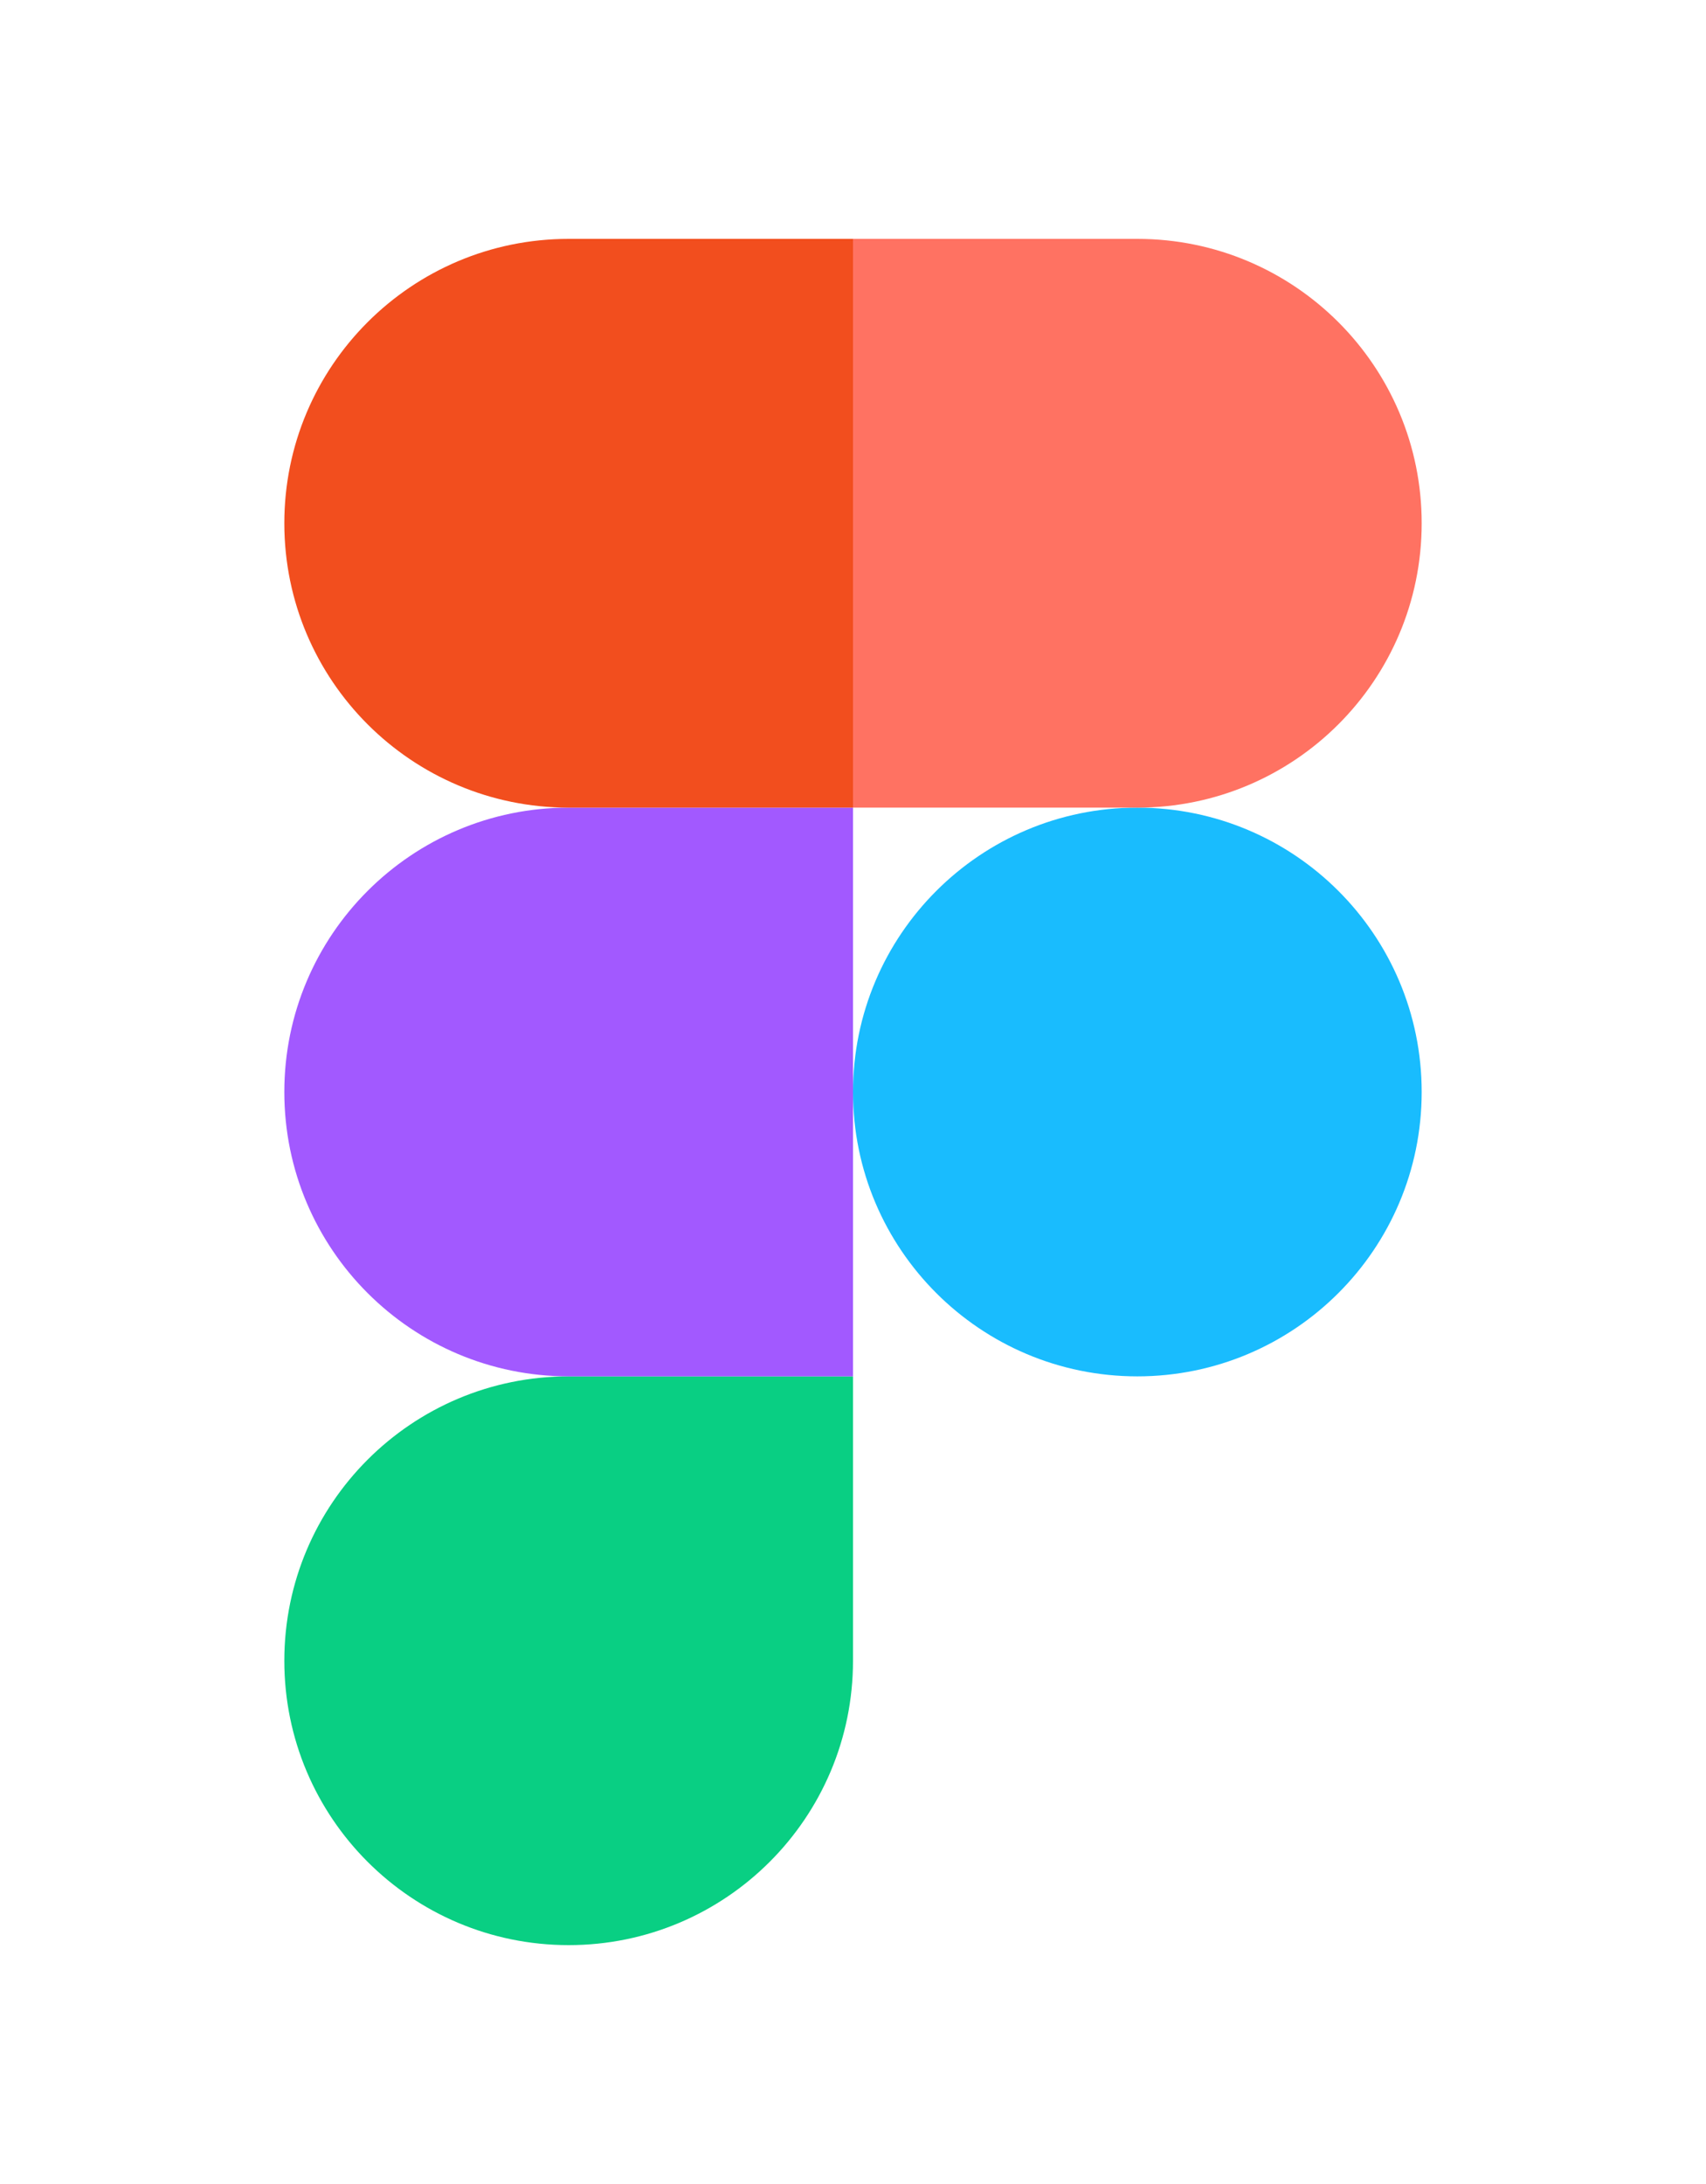
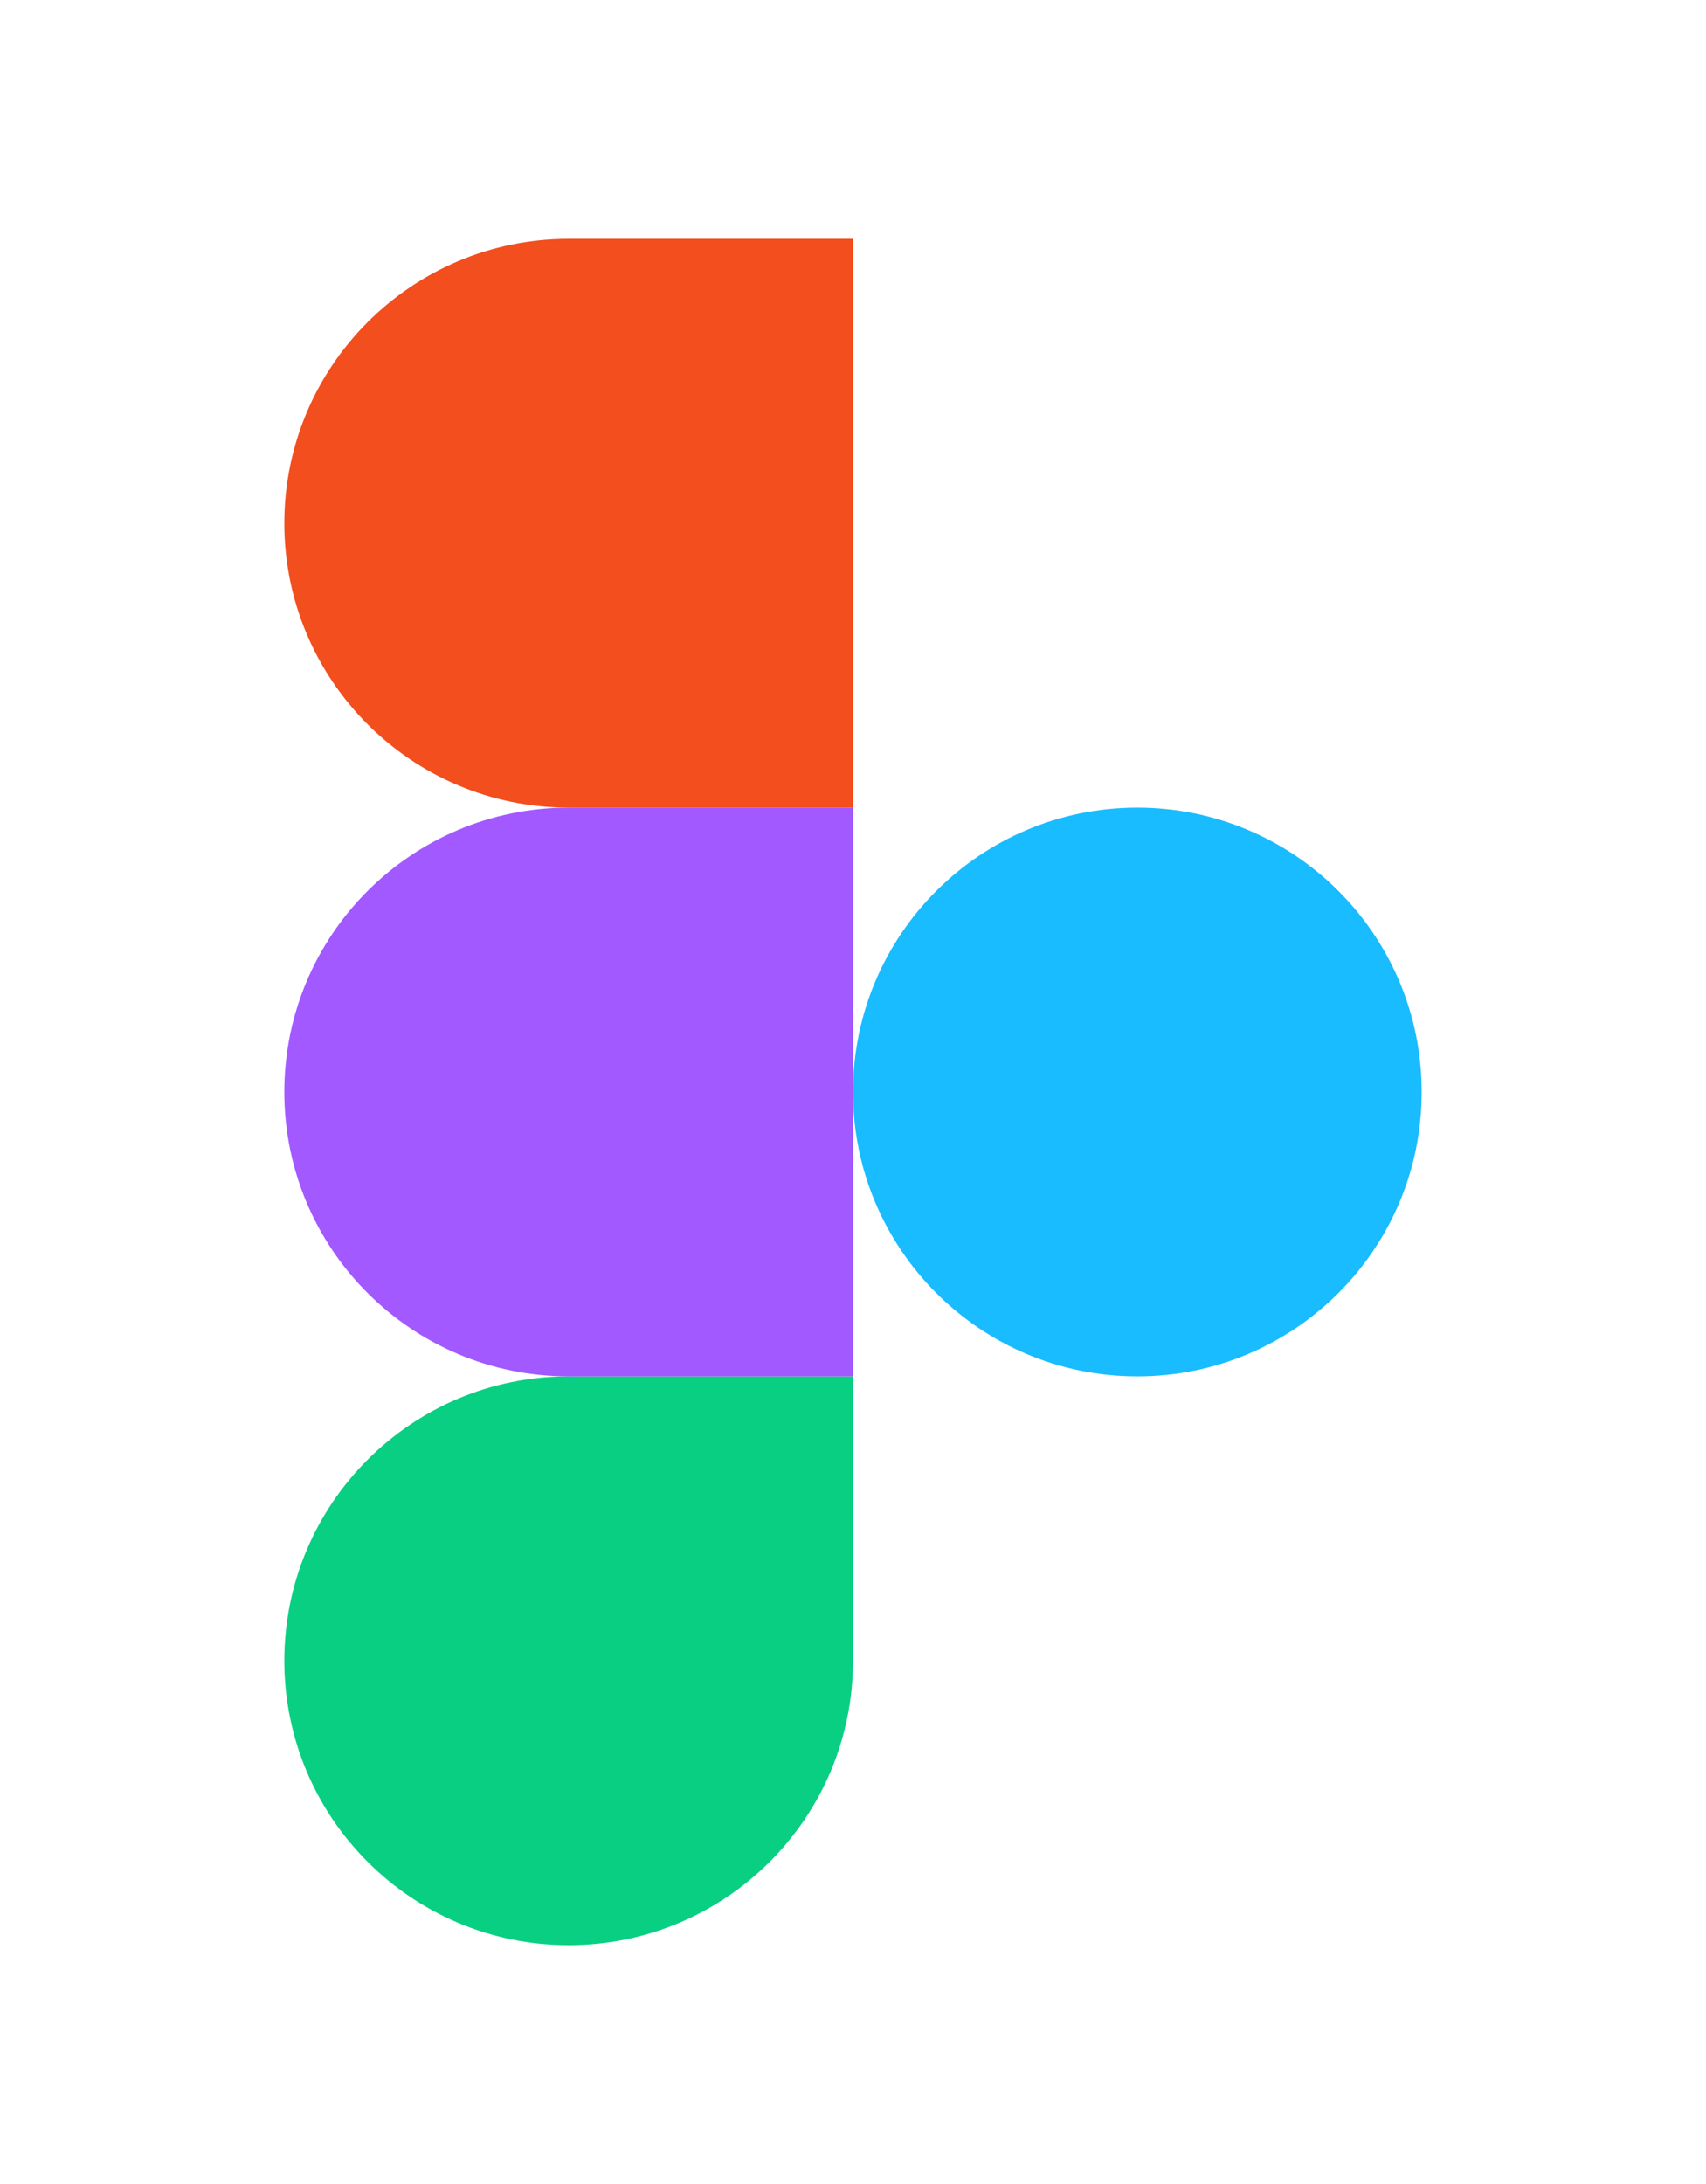
<svg xmlns="http://www.w3.org/2000/svg" width="200px" height="256px" viewBox="0 0 200 200">
  <g id="surface1">
    <path style=" stroke:none;fill-rule:evenodd;fill:rgb(9.804%,73.725%,99.608%);fill-opacity:1;" d="M 166.668 100 C 166.668 118.41 151.742 133.332 133.332 133.332 C 114.926 133.332 100 118.41 100 100 C 100 81.59 114.926 66.668 133.332 66.668 C 151.742 66.668 166.668 81.59 166.668 100 Z M 166.668 100 " />
    <path style=" stroke:none;fill-rule:evenodd;fill:rgb(3.529%,81.176%,51.373%);fill-opacity:1;" d="M 66.668 200 C 85.074 200 100 185.074 100 166.668 C 100 161.641 100 150.531 100 133.332 C 85.023 133.332 73.914 133.332 66.668 133.332 C 48.258 133.332 33.332 148.258 33.332 166.668 C 33.332 185.074 48.258 200 66.668 200 Z M 66.668 200 " />
    <path style=" stroke:none;fill-rule:evenodd;fill:rgb(63.529%,34.902%,100%);fill-opacity:1;" d="M 66.668 133.332 C 72.805 133.332 83.914 133.332 100 133.332 L 100 66.668 C 83.914 66.668 72.805 66.668 66.668 66.668 C 48.258 66.668 33.332 81.59 33.332 100 C 33.332 118.41 48.258 133.332 66.668 133.332 Z M 66.668 133.332 " />
    <path style=" stroke:none;fill-rule:evenodd;fill:rgb(94.902%,30.588%,11.765%);fill-opacity:1;" d="M 66.668 66.668 C 72.805 66.668 83.914 66.668 100 66.668 L 100 0 C 83.914 0 72.805 0 66.668 0 C 48.258 0 33.332 14.926 33.332 33.332 C 33.332 51.742 48.258 66.668 66.668 66.668 Z M 66.668 66.668 " />
-     <path style=" stroke:none;fill-rule:evenodd;fill:rgb(100%,44.706%,38.431%);fill-opacity:1;" d="M 133.332 66.668 L 100 66.668 L 100 0 L 133.332 0 C 151.742 0 166.668 14.926 166.668 33.332 C 166.668 51.742 151.742 66.668 133.332 66.668 Z M 133.332 66.668 " />
  </g>
</svg>